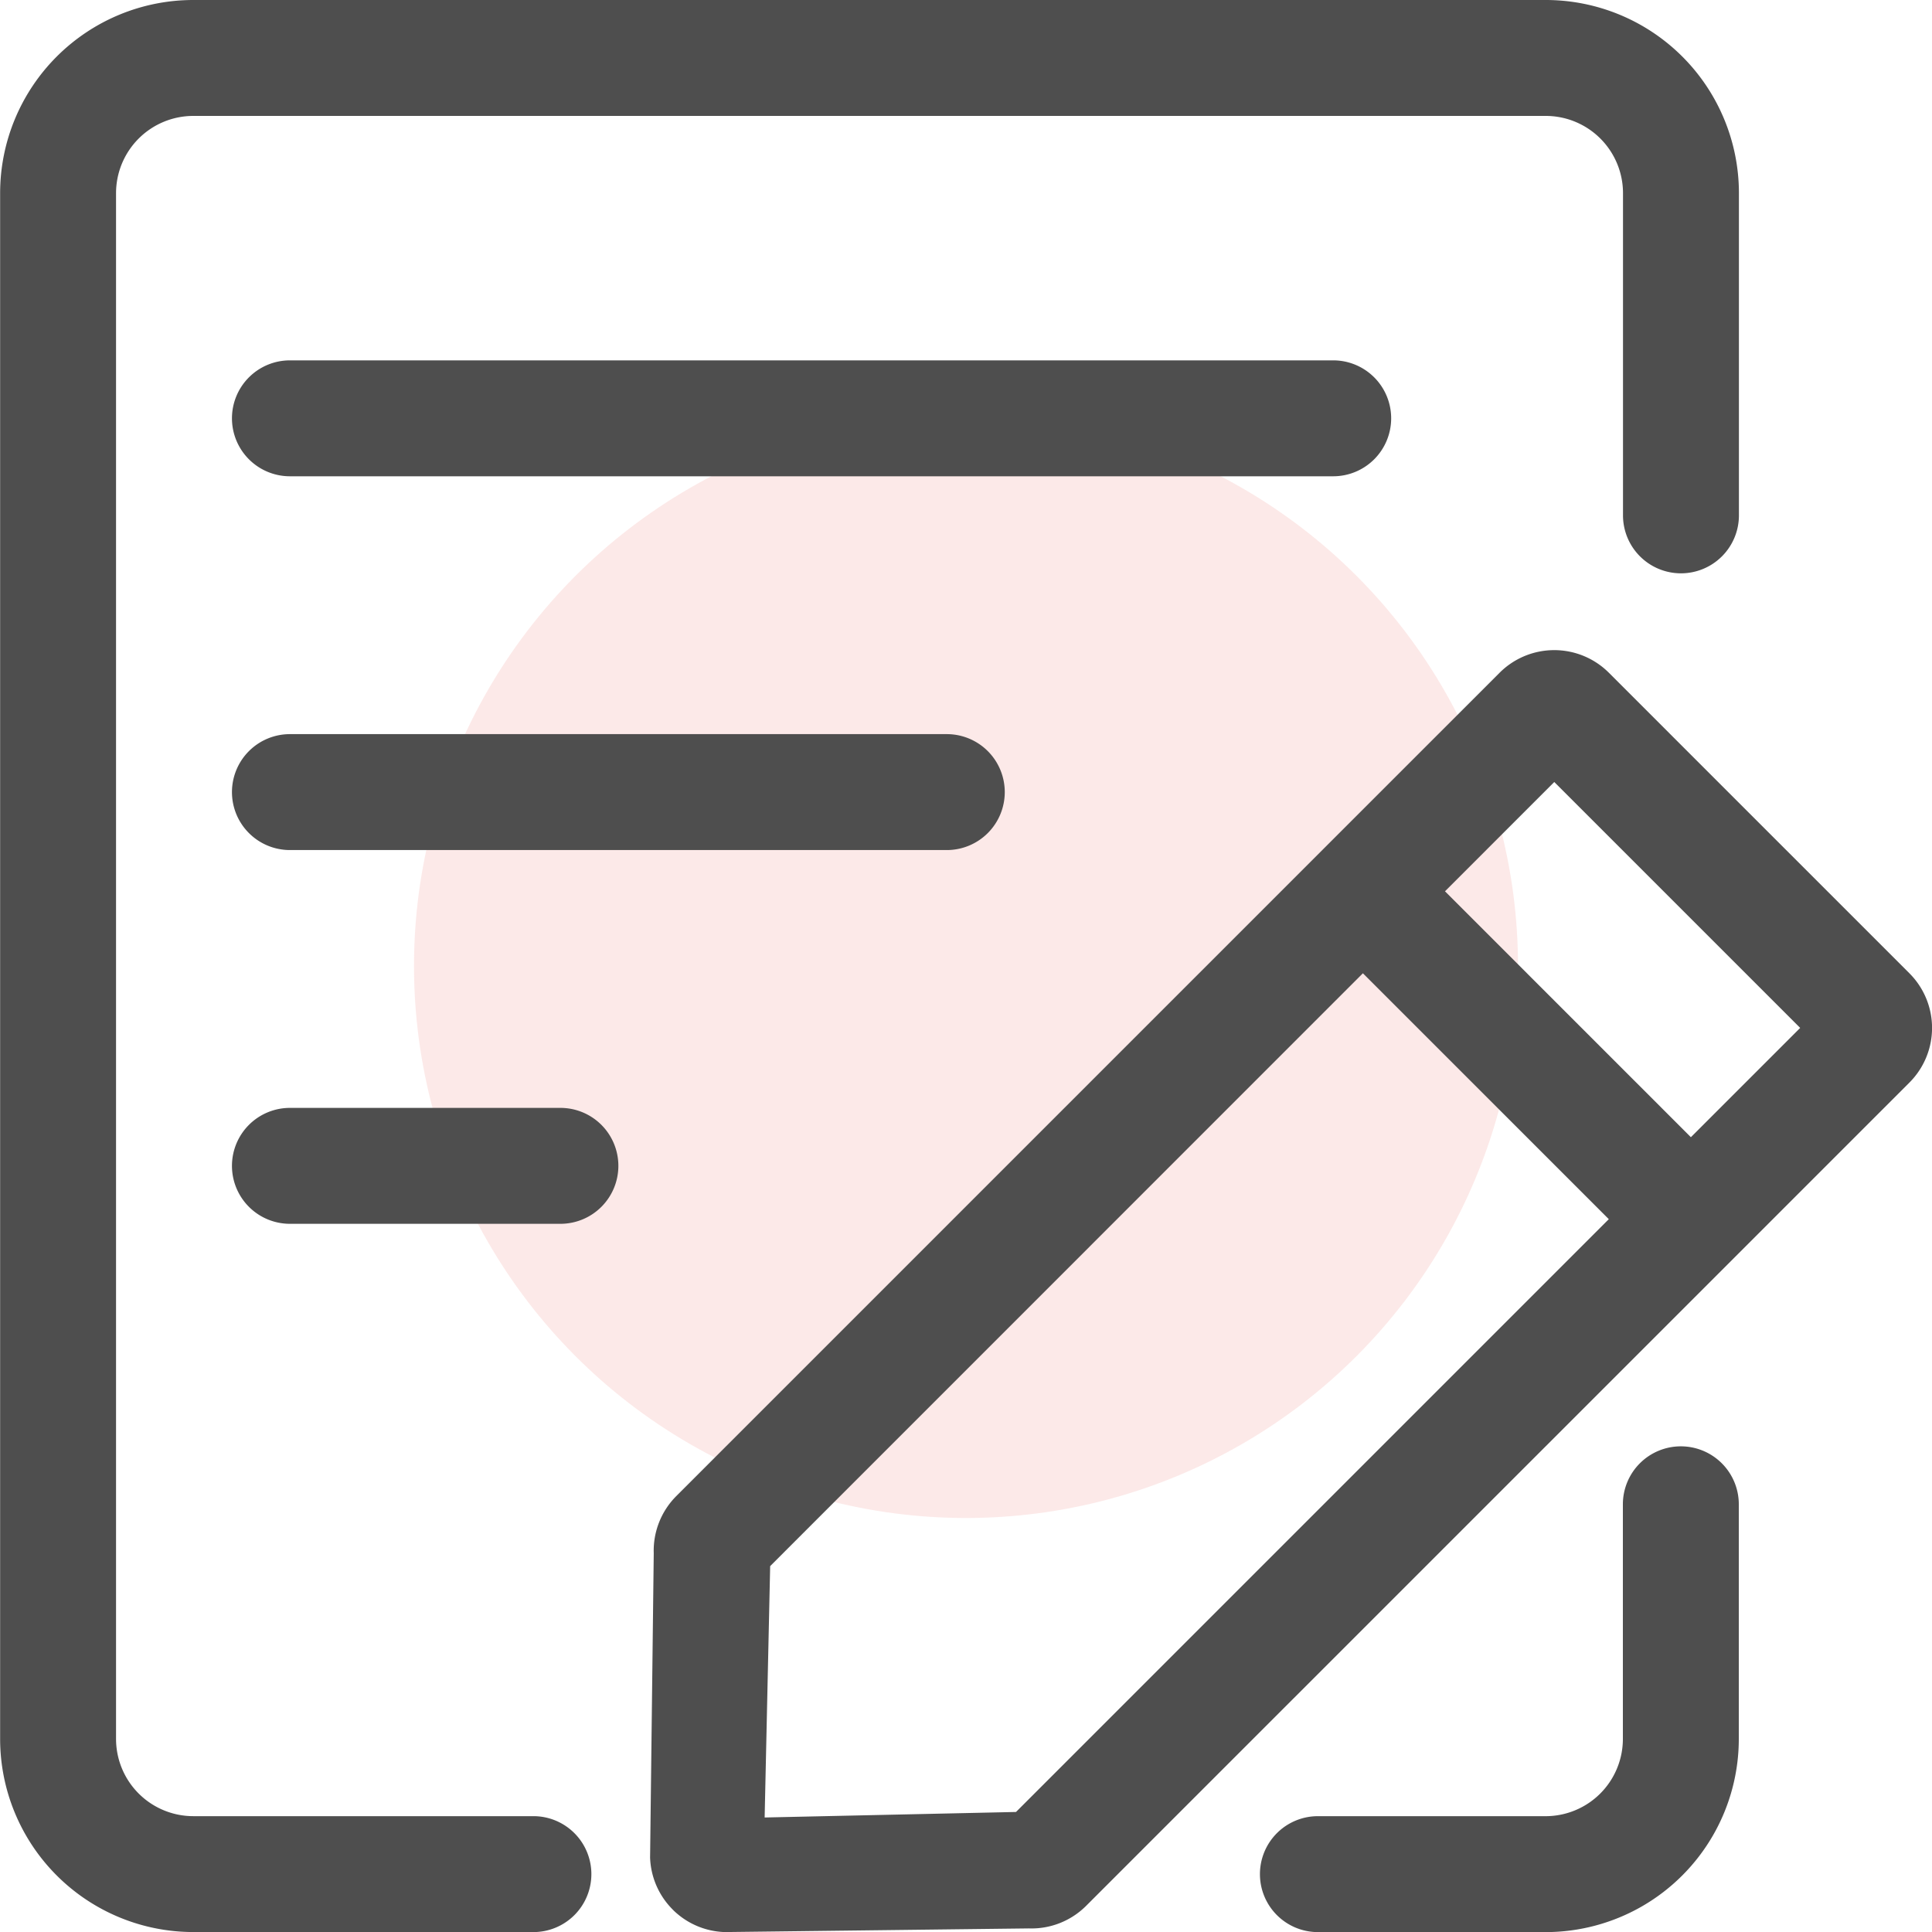
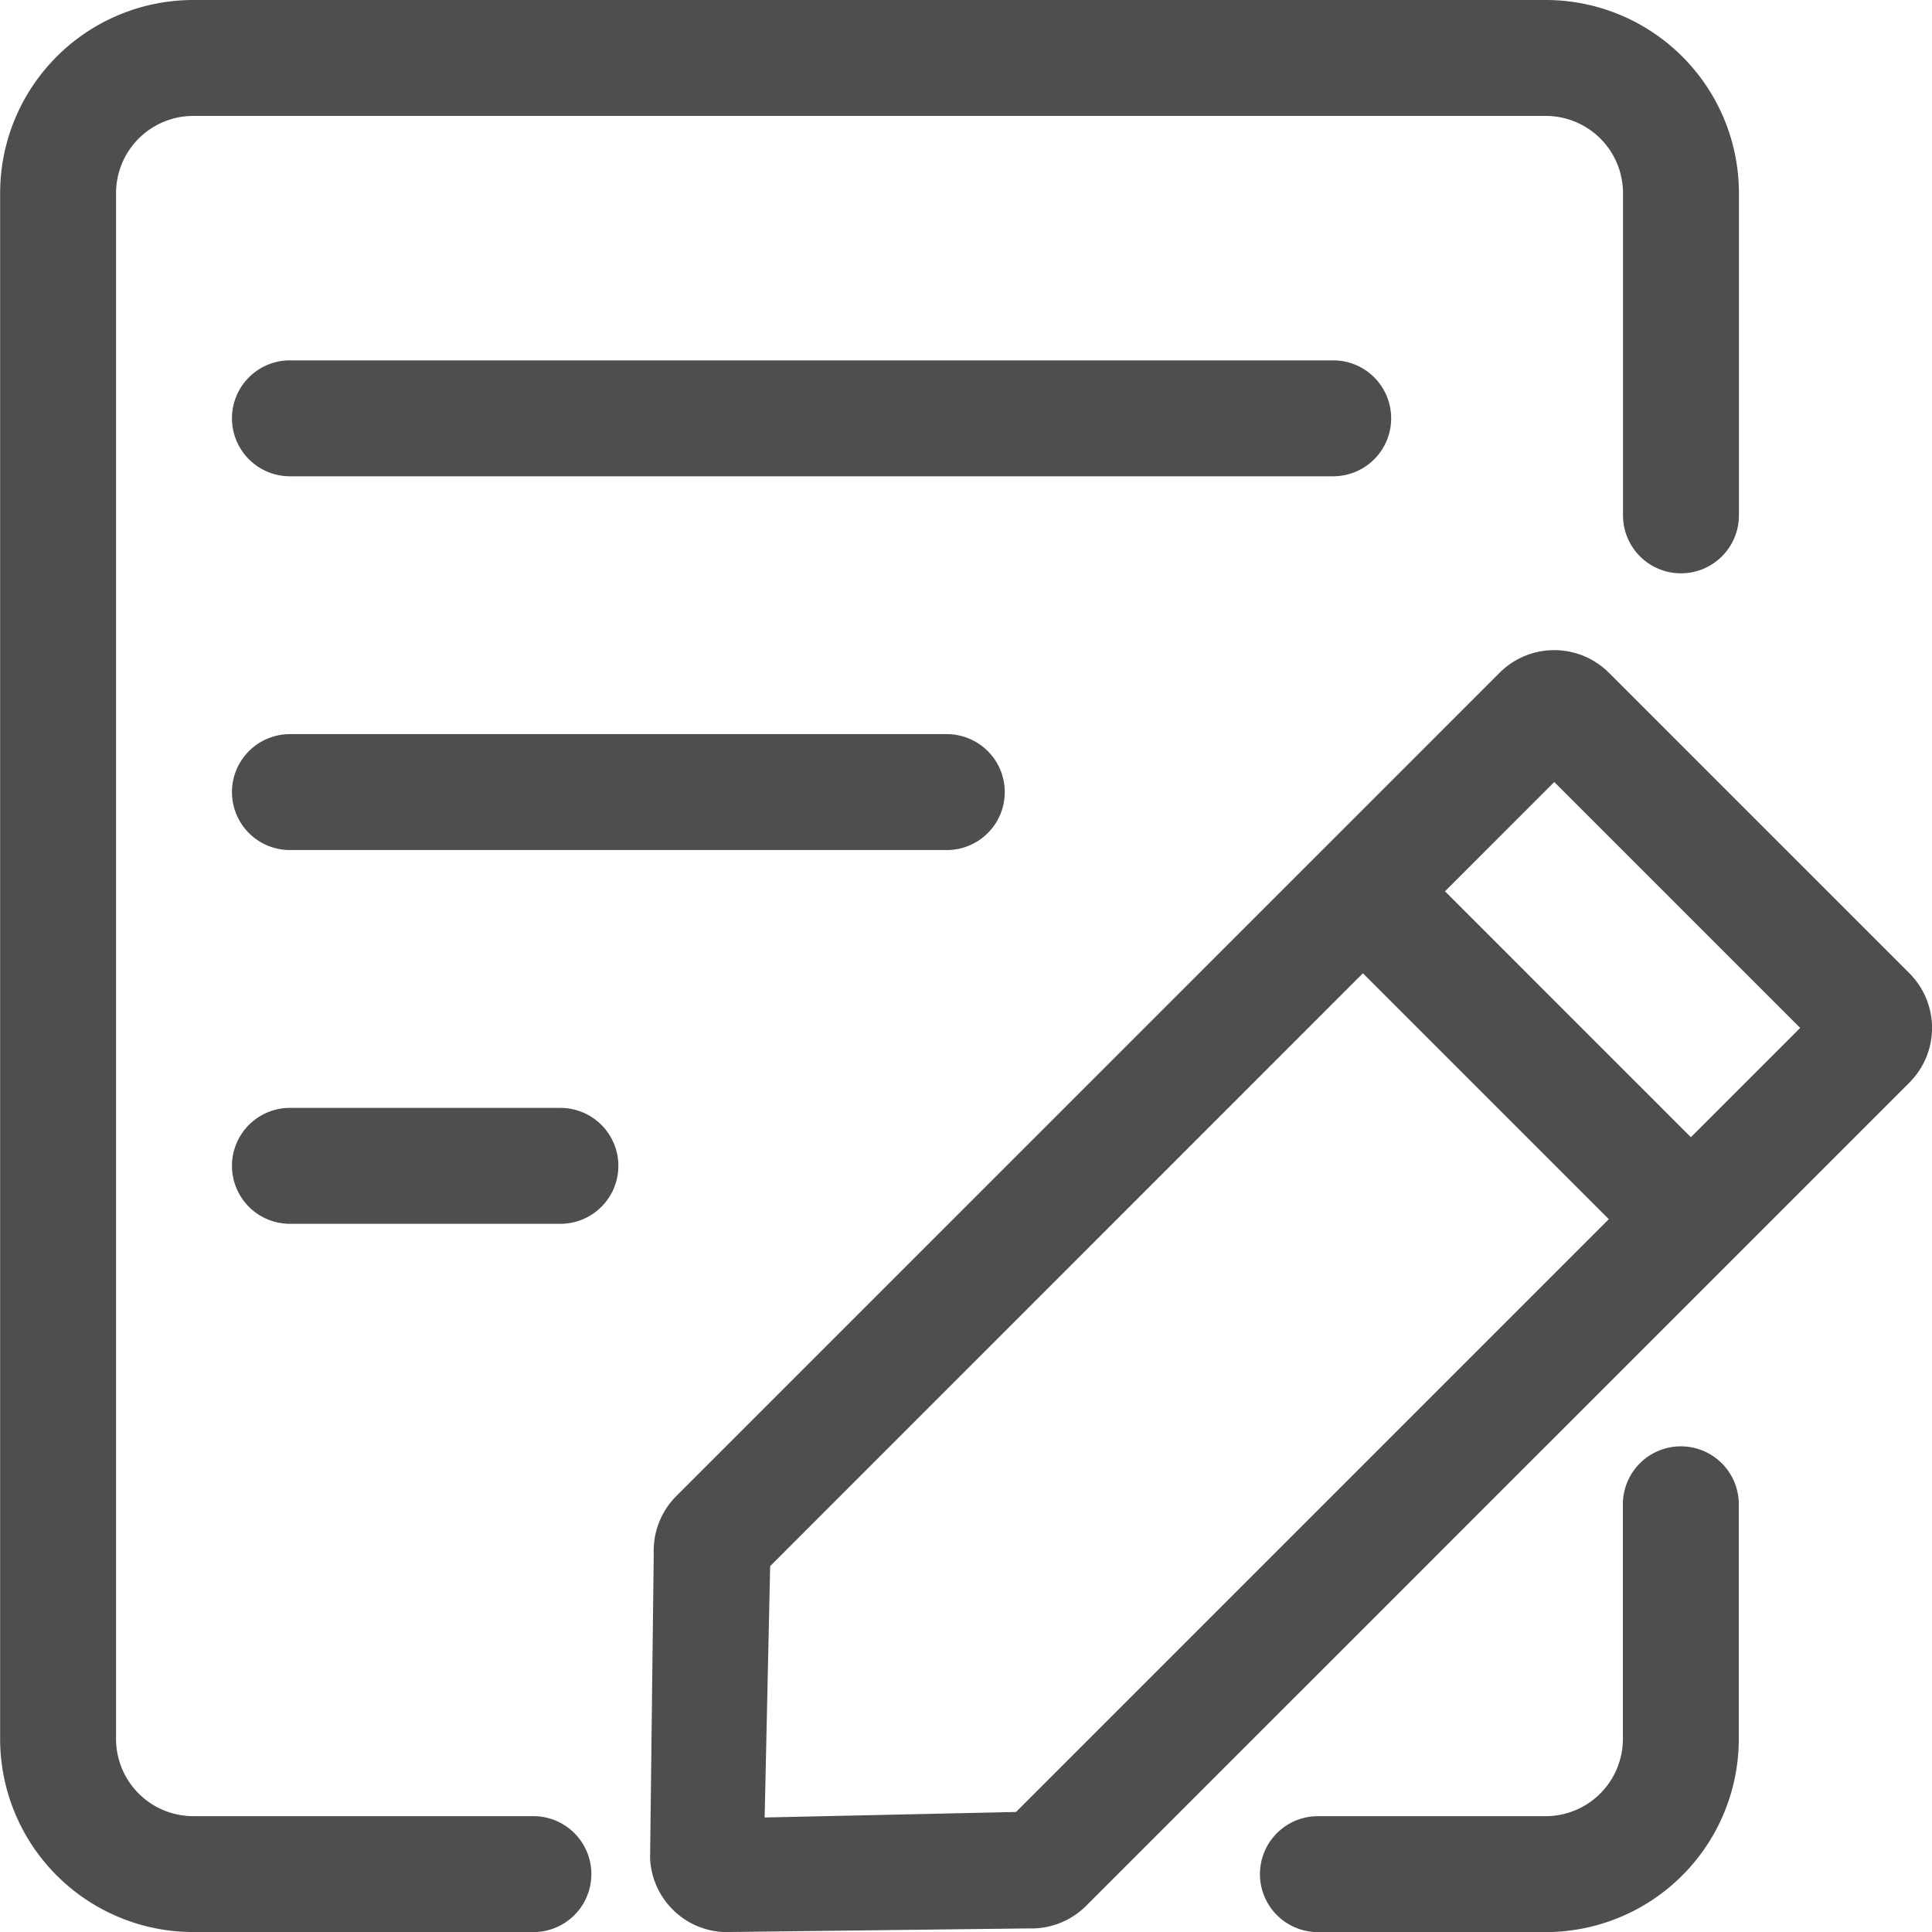
<svg xmlns="http://www.w3.org/2000/svg" width="140" height="140.007" viewBox="0 0 140 140.007">
  <defs>
    <style>.a{fill:#e2231a;opacity:0.1;}.b{fill:#4e4e4e;}</style>
  </defs>
  <g transform="translate(-400 -1570)">
-     <circle class="a" cx="40" cy="40" r="40" transform="translate(430 1600)" />
    <path class="b" d="M-2326.5,338.007a4.2,4.2,0,0,1-4.2-4.2,4.2,4.2,0,0,1,4.2-4.2h16.5a5.6,5.6,0,0,0,5.6-5.6v-17a4.2,4.2,0,0,1,4.2-4.2,4.2,4.2,0,0,1,4.2,4.2v17a14,14,0,0,1-14,14Zm-46.755-1.637a5.587,5.587,0,0,1-1.637-3.767l.265-22.043a5.6,5.6,0,0,1,1.637-4.152l43.815-43.816,5.941-5.941,9.9-9.9a5.6,5.6,0,0,1,7.92,0l21.778,21.778a5.6,5.6,0,0,1,0,7.918l-9.9,9.9-5.94,5.94-43.818,43.816a5.6,5.6,0,0,1-4.152,1.637l-22.043.265A5.581,5.581,0,0,1-2373.259,336.37Zm7.064-24.883-.4,18.215,18.215-.4,42.956-42.956-17.819-17.819Zm48.9-48.9,17.819,17.819,7.92-7.92-17.819-17.819Zm-90.7,75.416a14,14,0,0,1-14-14V212a14,14,0,0,1,14-14h98a14,14,0,0,1,14,14v23.345a4.2,4.2,0,0,1-4.2,4.2,4.2,4.2,0,0,1-4.2-4.2V212a5.6,5.6,0,0,0-5.6-5.6h-98a5.6,5.6,0,0,0-5.6,5.6V324.006a5.6,5.6,0,0,0,5.6,5.6h24.644a4.2,4.2,0,0,1,4.2,4.2,4.2,4.2,0,0,1-4.2,4.2Zm7-51.321a4.2,4.2,0,0,1-4.2-4.2,4.2,4.2,0,0,1,4.2-4.2h19.6a4.2,4.2,0,0,1,4.2,4.2,4.2,4.2,0,0,1-4.2,4.2Zm0-27.084a4.2,4.2,0,0,1-4.2-4.2,4.2,4.2,0,0,1,4.2-4.2h47.6a4.2,4.2,0,0,1,4.2,4.2,4.2,4.2,0,0,1-4.2,4.2Zm0-27.085a4.2,4.2,0,0,1-4.2-4.2,4.2,4.2,0,0,1,4.2-4.2h75.6a4.2,4.2,0,0,1,4.2,4.2,4.2,4.2,0,0,1-4.2,4.2Z" transform="translate(2822 1372)" />
  </g>
</svg>